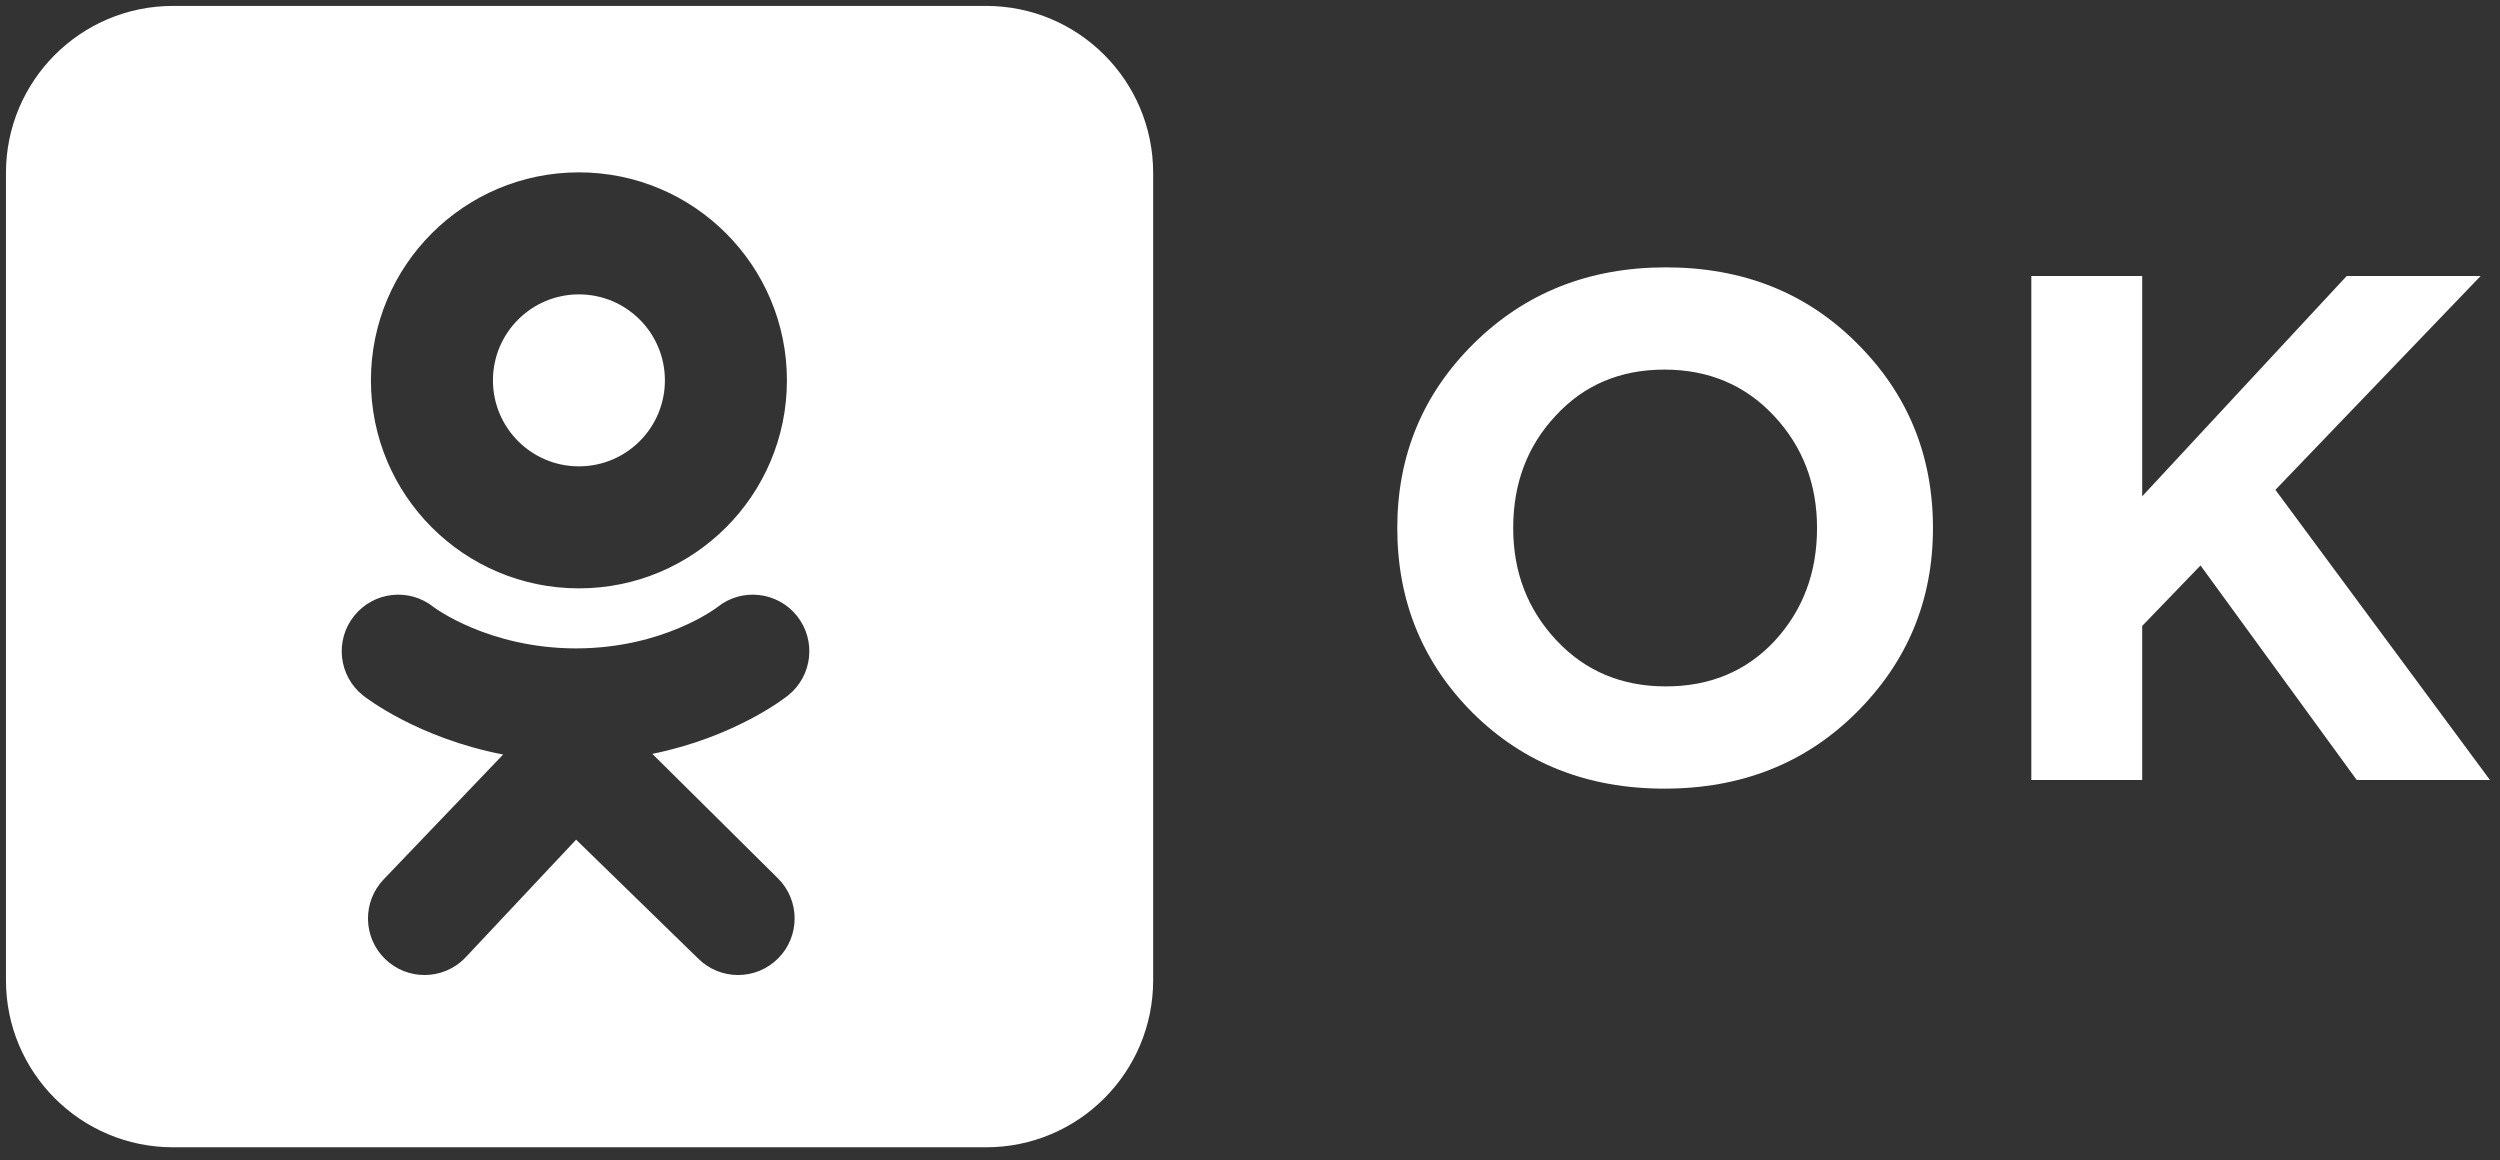
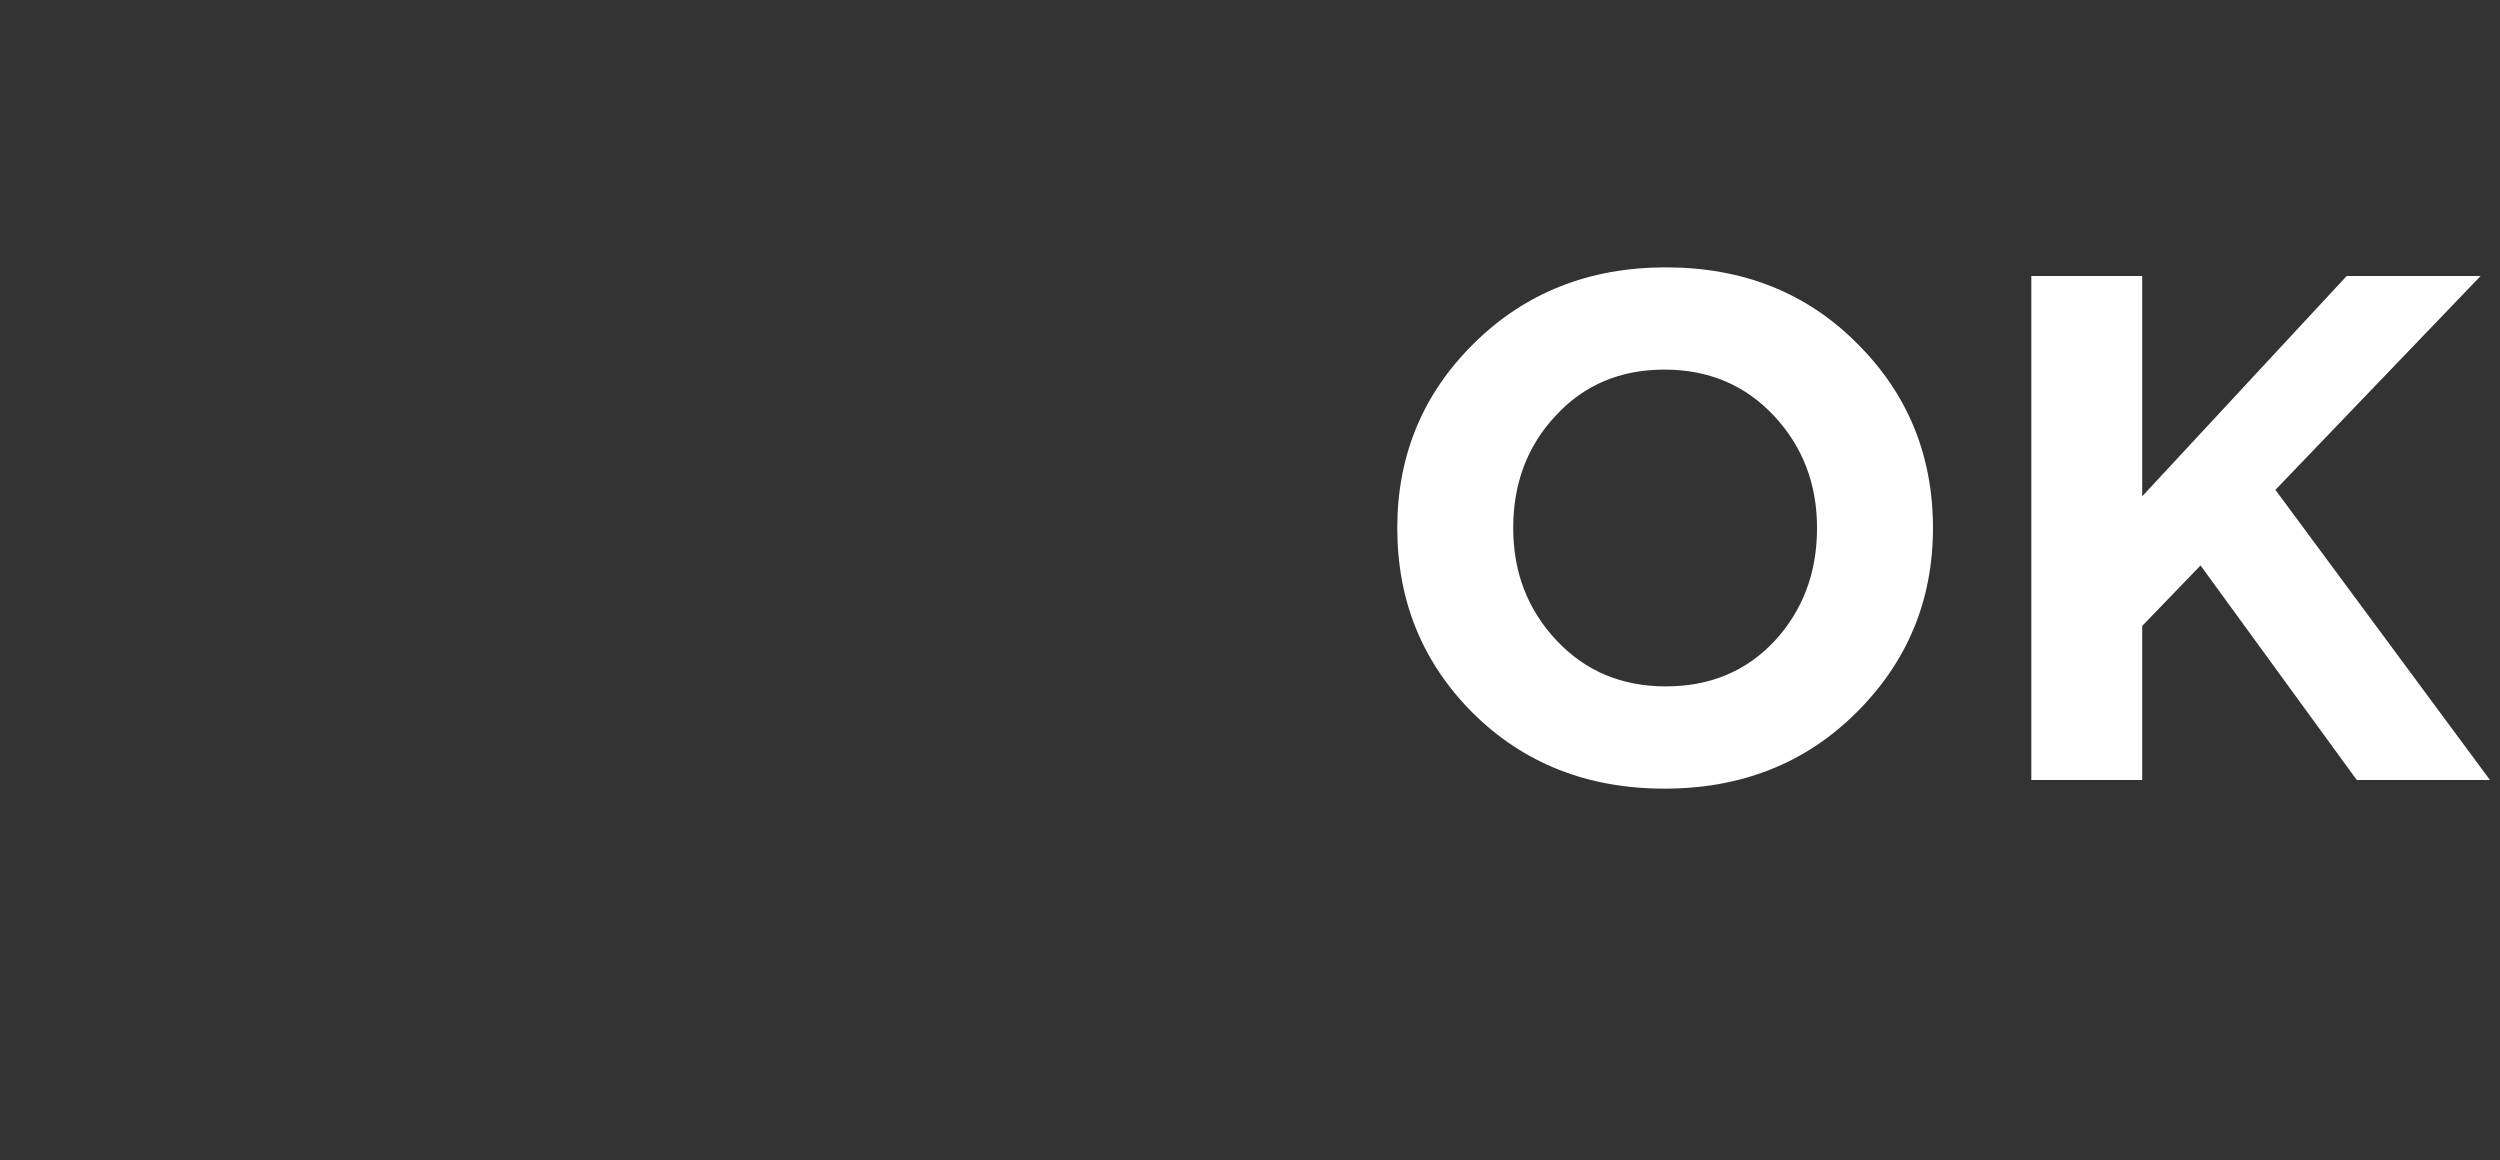
<svg xmlns="http://www.w3.org/2000/svg" width="125" height="58" viewBox="0 0 125 58" fill="none">
  <rect x="0" y="0" width="125" height="58" fill="#333333" stroke="none" />
-   <path fill-rule="evenodd" clip-rule="evenodd" d="M49.307 57.364C53.919 57.364 57.658 53.625 57.658 49.013V8.647C57.658 4.035 53.919 0.296 49.307 0.296H8.649C4.037 0.296 0.298 4.035 0.298 8.647V49.013C0.298 53.625 4.037 57.364 8.649 57.364H49.307ZM18.546 19.018C18.546 13.274 23.202 8.618 28.946 8.618C34.69 8.618 39.346 13.274 39.346 19.018C39.346 24.762 34.69 29.418 28.946 29.418C23.202 29.418 18.546 24.762 18.546 19.018ZM24.647 19.018C24.647 21.392 26.572 23.317 28.946 23.317C31.32 23.317 33.245 21.392 33.245 19.018C33.245 16.644 31.32 14.719 28.946 14.719C26.572 14.719 24.647 16.644 24.647 19.018ZM32.617 37.694C36.781 36.845 39.276 34.874 39.408 34.768C40.626 33.791 40.822 32.011 39.845 30.792C38.868 29.574 37.088 29.378 35.87 30.355C35.844 30.376 33.183 32.417 28.804 32.42C24.426 32.417 21.709 30.376 21.683 30.355C20.464 29.378 18.685 29.574 17.708 30.792C16.731 32.011 16.926 33.791 18.145 34.768C18.279 34.875 20.877 36.898 25.157 37.726L19.191 43.961C18.107 45.085 18.14 46.875 19.264 47.959C19.813 48.488 20.52 48.751 21.227 48.751C21.968 48.751 22.708 48.462 23.263 47.886L28.805 41.983L34.906 47.925C36.011 49.028 37.802 49.026 38.905 47.921C40.008 46.816 40.007 45.026 38.902 43.922L32.617 37.694Z" fill="white" />
  <path d="M92.796 35.652C90.252 38.172 87.06 39.432 83.22 39.432C79.38 39.432 76.188 38.172 73.644 35.652C71.124 33.132 69.864 30.048 69.864 26.4C69.864 22.776 71.136 19.704 73.68 17.184C76.248 14.64 79.452 13.368 83.292 13.368C87.132 13.368 90.312 14.628 92.832 17.148C95.376 19.668 96.648 22.752 96.648 26.4C96.648 30.024 95.364 33.108 92.796 35.652ZM77.82 32.016C79.26 33.552 81.084 34.32 83.292 34.32C85.5 34.32 87.312 33.564 88.728 32.052C90.144 30.516 90.852 28.632 90.852 26.4C90.852 24.192 90.132 22.32 88.692 20.784C87.252 19.248 85.428 18.48 83.22 18.48C81.012 18.48 79.2 19.248 77.784 20.784C76.368 22.296 75.66 24.168 75.66 26.4C75.66 28.608 76.38 30.48 77.82 32.016Z" fill="white" />
  <path d="M101.566 39V13.8H107.11V24.816L117.334 13.8H124.03L113.77 24.492L124.498 39H117.838L110.026 28.272L107.11 31.296V39H101.566Z" fill="white" />
</svg>